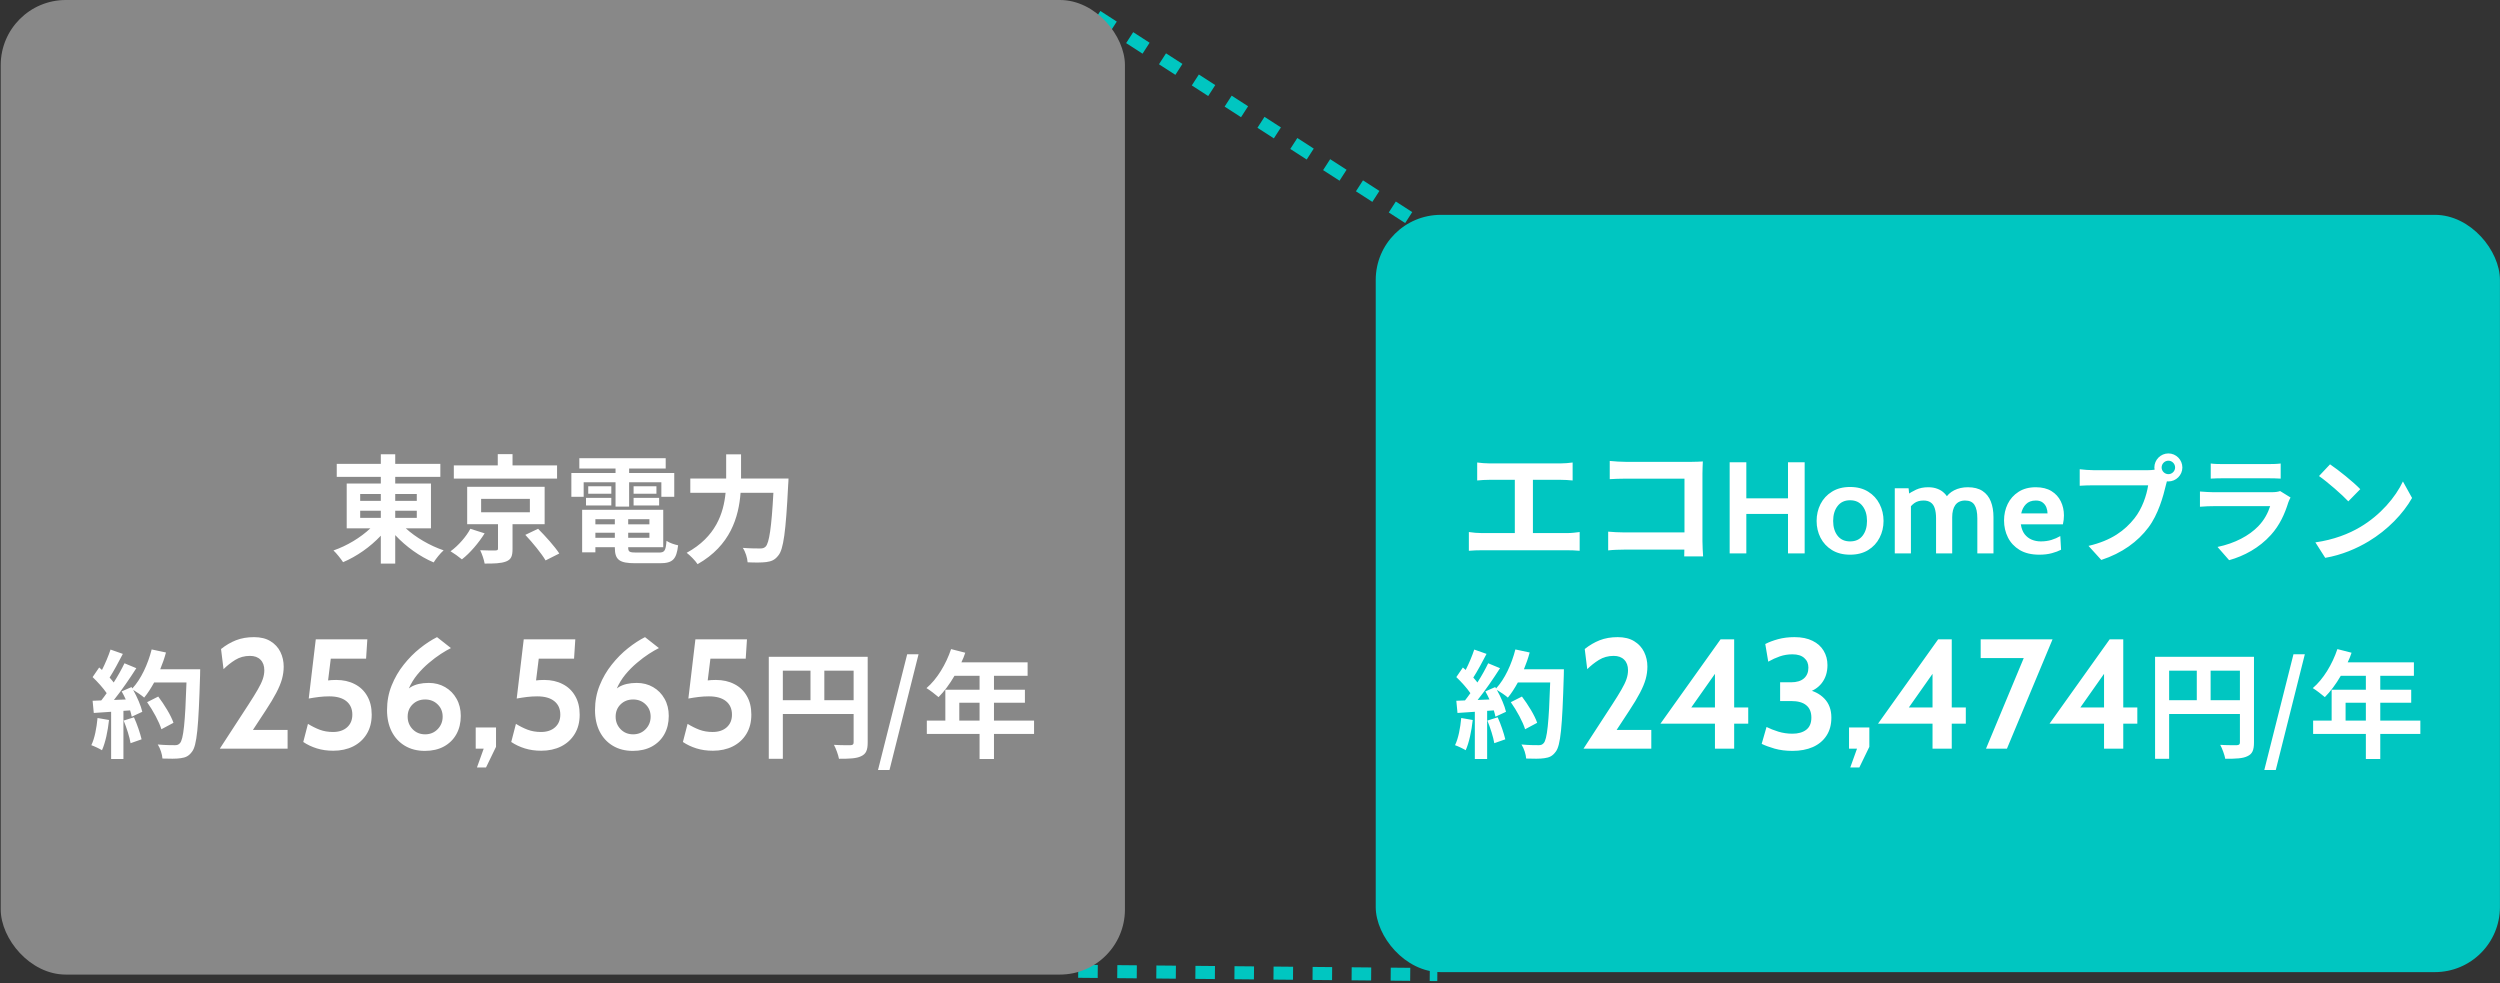
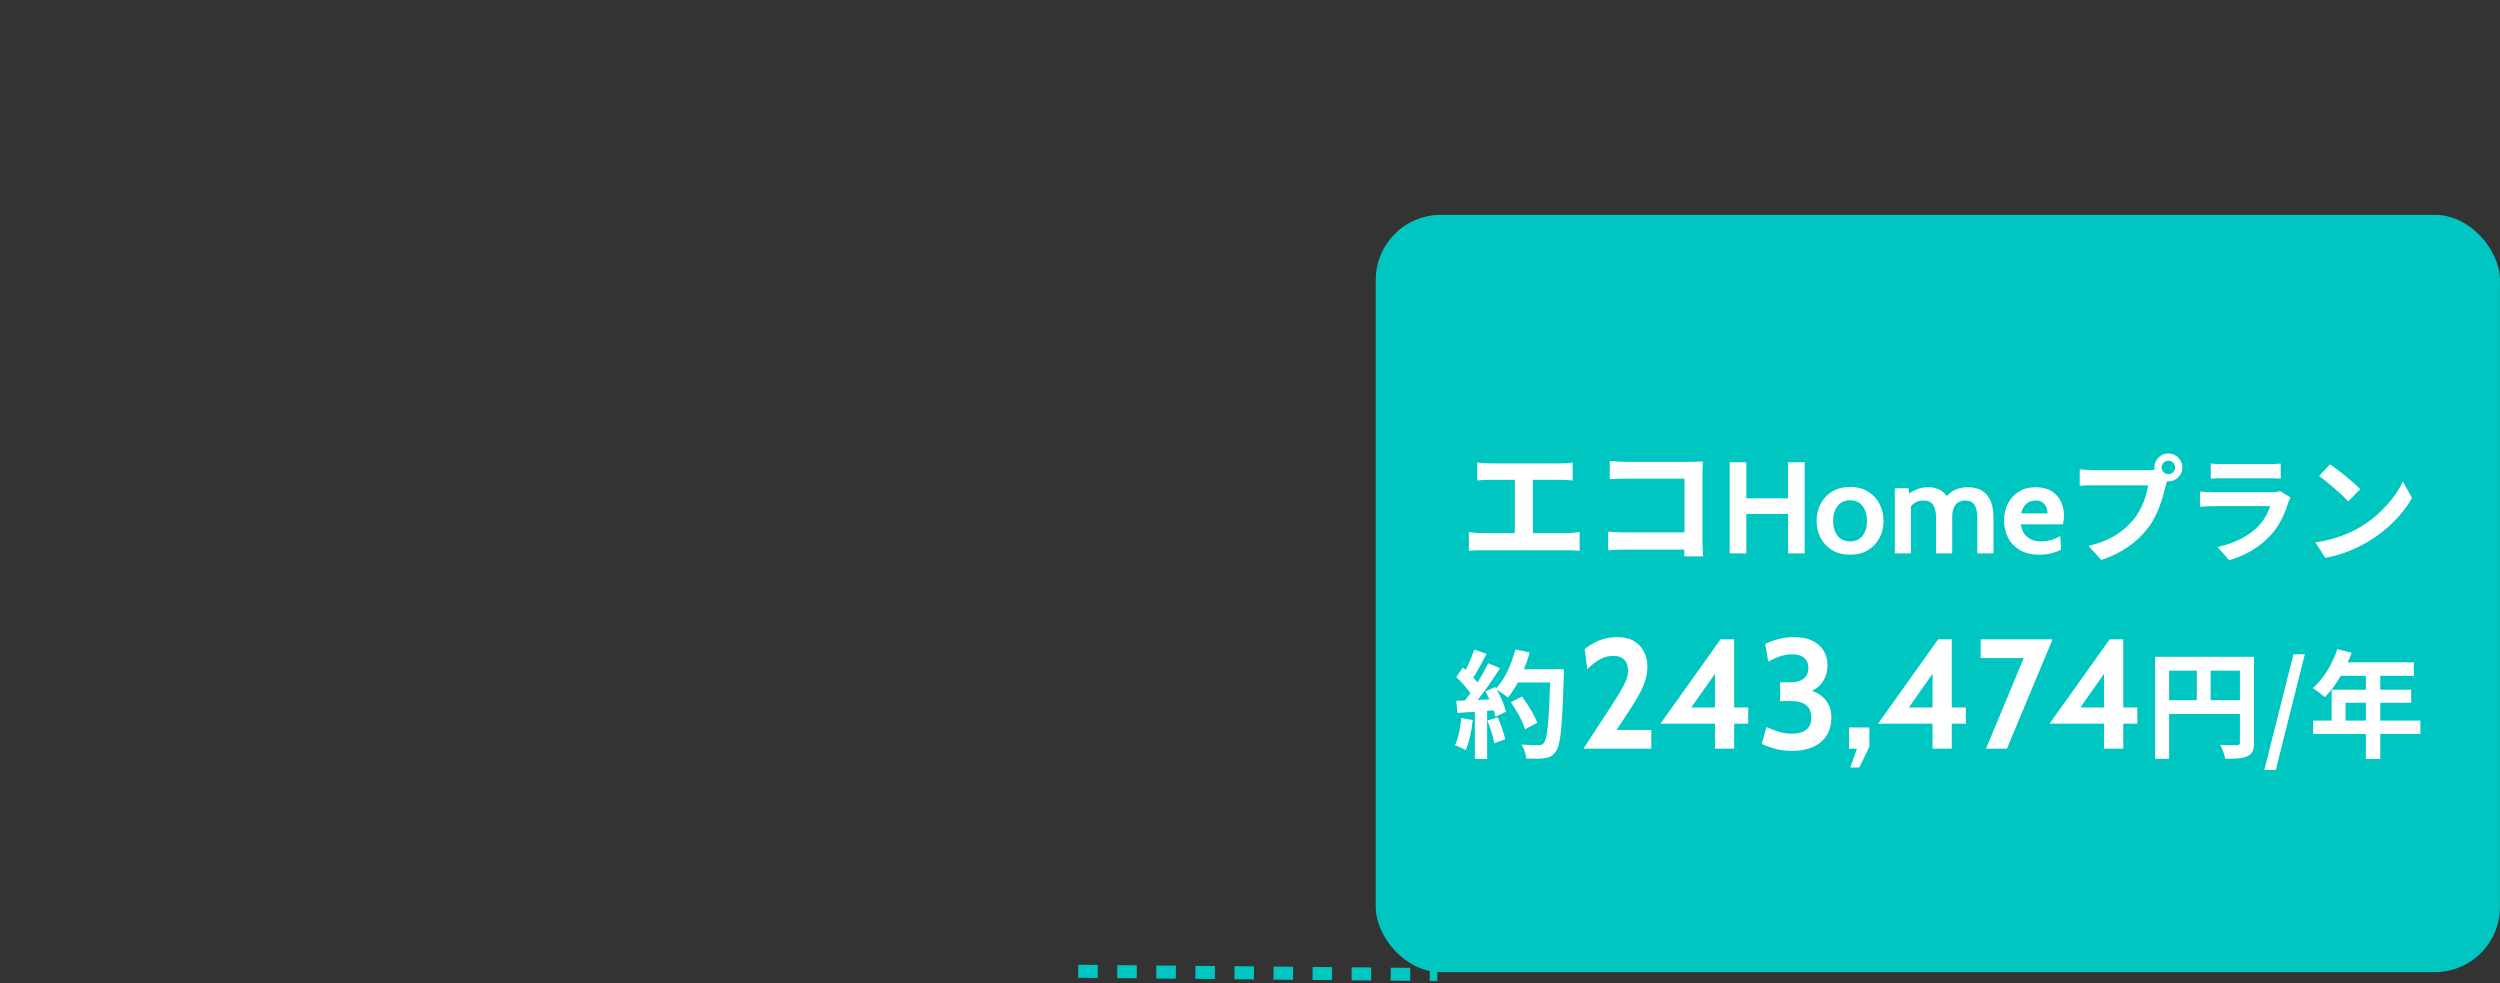
<svg xmlns="http://www.w3.org/2000/svg" width="384" height="151" viewBox="0 0 384 151" fill="none">
  <rect x="0" y="0" width="384" height="151" fill="#333333" stroke="none" />
-   <path d="M168.474 2.528L217.879 34.389" stroke="#00C6C1" stroke-width="2" stroke-dasharray="3 3" />
  <path d="M165.613 149.189L220.775 149.696" stroke="#00C6C1" stroke-width="2" stroke-dasharray="3 3" />
-   <rect x="0.111" width="172.679" height="149.695" rx="10" fill="#888888" />
  <rect x="211.312" y="33" width="172.679" height="116.317" rx="10" fill="#00C6C1" />
-   <path d="M55.325 78.448V79.546H58.493V78.448H55.325ZM55.325 75.874V76.936H58.493V75.874H55.325ZM64.019 75.874H60.707V76.936H64.019V75.874ZM64.019 79.546V78.448H60.707V79.546H64.019ZM66.197 81.148H62.327C63.857 82.552 66.053 83.83 68.141 84.532C67.637 84.964 66.953 85.828 66.611 86.386C64.505 85.504 62.345 83.956 60.707 82.192V86.566H58.493V82.282C56.873 84.01 54.785 85.468 52.697 86.35C52.355 85.828 51.689 84.982 51.221 84.55C53.273 83.848 55.397 82.57 56.891 81.148H53.255V74.272H58.493V73.246H51.725V71.248H58.493V69.772H60.707V71.248H67.637V73.246H60.707V74.272H66.197V81.148ZM85.565 71.482V73.516H69.707V71.482H76.457V69.754H78.725V71.482H85.565ZM72.245 81.22L74.441 81.922C73.541 83.362 72.209 84.946 70.949 85.918C70.481 85.522 69.689 84.964 69.203 84.676C70.409 83.812 71.651 82.372 72.245 81.22ZM73.901 76.63V78.682H81.389V76.63H73.901ZM83.657 80.518H78.725V84.316C78.725 85.396 78.527 85.936 77.735 86.242C76.943 86.548 75.881 86.566 74.441 86.566C74.333 85.936 74.045 85.108 73.757 84.514C74.675 84.55 75.809 84.568 76.097 84.55C76.421 84.532 76.493 84.478 76.493 84.244V80.518H71.759V74.776H83.657V80.518ZM80.687 82.156L82.649 81.22C83.765 82.336 85.223 83.956 85.907 85.018L83.801 86.08C83.189 85.036 81.821 83.362 80.687 82.156ZM89.651 74.074V76.306H87.761V72.652H94.547V71.968H88.985V70.384H102.251V71.968H96.635V72.652H103.565V76.306H101.585V74.074H96.635V77.818H94.547V74.074H89.651ZM97.319 77.638V76.468H101.243V77.638H97.319ZM97.319 74.686H100.829V75.838H97.319V74.686ZM93.899 74.686V75.838H90.353V74.686H93.899ZM90.011 77.638V76.468H93.899V77.638H90.011ZM91.451 82.606H94.439V81.832H91.451V82.606ZM94.439 79.744H91.451V80.536H94.439V79.744ZM99.749 80.536V79.744H96.491V80.536H99.749ZM96.491 82.606H99.749V81.832H96.491V82.606ZM97.787 84.874H101.189C102.089 84.874 102.251 84.604 102.377 83.074C102.809 83.38 103.619 83.65 104.159 83.758C103.907 85.918 103.331 86.512 101.369 86.512H97.589C95.123 86.512 94.439 85.99 94.439 84.1V84.046H91.451V84.838H89.417V78.304H101.873V84.046H96.491V84.1C96.491 84.766 96.689 84.874 97.787 84.874ZM113.825 73.498H121.115C121.115 73.498 121.097 74.236 121.061 74.524C120.701 81.688 120.341 84.388 119.549 85.324C119.009 86.026 118.487 86.224 117.713 86.332C117.047 86.422 115.931 86.422 114.833 86.368C114.797 85.72 114.509 84.766 114.095 84.154C115.229 84.244 116.291 84.244 116.759 84.244C117.137 84.244 117.353 84.19 117.605 83.956C118.145 83.398 118.505 81.04 118.793 75.694H113.753C113.465 79.42 112.205 83.794 107.147 86.656C106.805 86.116 105.995 85.306 105.473 84.91C109.937 82.48 111.143 78.844 111.449 75.694H106.031V73.498H111.539V69.79H113.825V73.498ZM14.981 110.284L16.745 110.59C16.565 112.282 16.187 114.082 15.665 115.234C15.287 115 14.495 114.622 14.027 114.46C14.549 113.398 14.837 111.796 14.981 110.284ZM18.995 110.68L20.579 110.176C21.065 111.238 21.533 112.642 21.749 113.56L20.057 114.154C19.913 113.236 19.445 111.778 18.995 110.68ZM24.611 102.796H30.749C30.749 102.796 30.749 103.516 30.731 103.786C30.497 111.67 30.245 114.514 29.489 115.468C28.985 116.152 28.517 116.35 27.761 116.458C27.113 116.566 25.997 116.548 24.953 116.512C24.917 115.9 24.629 114.964 24.233 114.352C25.367 114.46 26.393 114.46 26.879 114.46C27.221 114.46 27.419 114.388 27.635 114.154C28.175 113.596 28.445 110.968 28.643 104.83H23.675C23.189 105.712 22.685 106.504 22.145 107.152C21.785 106.828 20.993 106.288 20.453 105.964C21.083 107.098 21.659 108.43 21.857 109.33L20.237 110.086C20.183 109.798 20.093 109.474 19.985 109.114L18.959 109.186V116.584H17.069V109.33L14.405 109.51L14.225 107.638L15.557 107.584C15.827 107.242 16.115 106.864 16.385 106.468C15.863 105.694 14.981 104.722 14.225 104.002L15.233 102.526C15.377 102.652 15.521 102.778 15.665 102.904C16.169 101.914 16.673 100.708 16.979 99.772L18.869 100.438C18.221 101.68 17.483 103.066 16.835 104.074C17.069 104.326 17.285 104.596 17.465 104.83C18.113 103.822 18.689 102.778 19.121 101.878L20.939 102.634C19.931 104.218 18.671 106.054 17.501 107.512L19.319 107.44C19.121 107.008 18.905 106.576 18.689 106.198L20.201 105.532L20.327 105.748C21.659 104.326 22.721 102.022 23.297 99.754L25.493 100.222C25.259 101.104 24.953 101.968 24.611 102.796ZM26.645 111.022L24.791 112.012C24.449 110.878 23.513 109.15 22.595 107.854L24.305 106.99C25.241 108.232 26.267 109.888 26.645 111.022ZM33.759 115L38.175 108.208C38.759 107.312 39.227 106.556 39.579 105.94C39.939 105.324 40.199 104.784 40.359 104.32C40.519 103.856 40.599 103.4 40.599 102.952C40.599 102.264 40.403 101.724 40.011 101.332C39.627 100.94 39.087 100.744 38.391 100.744C37.551 100.744 36.795 100.952 36.123 101.368C35.459 101.784 34.863 102.256 34.335 102.784L33.951 99.688C34.671 99.112 35.435 98.664 36.243 98.344C37.059 98.024 37.983 97.864 39.015 97.864C40.031 97.864 40.875 98.072 41.547 98.488C42.227 98.904 42.735 99.456 43.071 100.144C43.407 100.832 43.575 101.584 43.575 102.4C43.575 103.032 43.487 103.668 43.311 104.308C43.135 104.94 42.843 105.644 42.435 106.42C42.035 107.188 41.495 108.088 40.815 109.12L38.847 112.12H44.175V115H33.759ZM51.19 115.312C50.27 115.312 49.426 115.192 48.658 114.952C47.89 114.712 47.198 114.384 46.582 113.968L47.302 111.184C47.894 111.552 48.494 111.852 49.102 112.084C49.718 112.316 50.398 112.432 51.142 112.432C52.054 112.432 52.778 112.192 53.314 111.712C53.85 111.232 54.118 110.584 54.118 109.768C54.118 108.888 53.814 108.2 53.206 107.704C52.598 107.208 51.718 106.96 50.566 106.96C50.038 106.96 49.51 106.992 48.982 107.056C48.462 107.12 47.942 107.2 47.422 107.296L48.502 98.2H56.422L56.23 101.176H50.806L50.23 105.832L49.078 104.776C49.462 104.664 49.862 104.58 50.278 104.524C50.702 104.468 51.158 104.44 51.646 104.44C52.718 104.44 53.662 104.652 54.478 105.076C55.302 105.492 55.942 106.1 56.398 106.9C56.862 107.692 57.094 108.648 57.094 109.768C57.094 110.92 56.838 111.912 56.326 112.744C55.822 113.568 55.126 114.204 54.238 114.652C53.35 115.092 52.334 115.312 51.19 115.312ZM65.256 115.336C64.088 115.336 63.068 115.076 62.196 114.556C61.324 114.036 60.648 113.308 60.168 112.372C59.688 111.428 59.448 110.328 59.448 109.072C59.448 107.72 59.684 106.46 60.156 105.292C60.628 104.116 61.248 103.048 62.016 102.088C62.784 101.12 63.616 100.28 64.512 99.568C65.408 98.856 66.28 98.288 67.128 97.864L69.264 99.544C68.84 99.752 68.328 100.048 67.728 100.432C67.136 100.816 66.524 101.276 65.892 101.812C65.26 102.34 64.668 102.936 64.116 103.6C63.572 104.264 63.128 104.988 62.784 105.772C62.448 106.548 62.28 107.376 62.28 108.256L61.416 107.2C61.84 106.512 62.404 105.956 63.108 105.532C63.812 105.108 64.728 104.896 65.856 104.896C66.792 104.896 67.632 105.112 68.376 105.544C69.12 105.976 69.704 106.572 70.128 107.332C70.56 108.092 70.776 108.968 70.776 109.96C70.776 111.024 70.552 111.96 70.104 112.768C69.656 113.576 69.016 114.208 68.184 114.664C67.36 115.112 66.384 115.336 65.256 115.336ZM65.304 112.792C66.072 112.792 66.712 112.528 67.224 112C67.736 111.472 67.992 110.832 67.992 110.08C67.992 109.32 67.736 108.692 67.224 108.196C66.712 107.692 66.072 107.44 65.304 107.44C64.528 107.44 63.884 107.692 63.372 108.196C62.868 108.692 62.616 109.32 62.616 110.08C62.616 110.832 62.868 111.472 63.372 112C63.884 112.528 64.528 112.792 65.304 112.792ZM74.653 117.88H73.261L74.293 115H73.069V111.736H76.189V114.712L74.653 117.88ZM83.135 115.312C82.215 115.312 81.371 115.192 80.603 114.952C79.835 114.712 79.143 114.384 78.527 113.968L79.247 111.184C79.839 111.552 80.439 111.852 81.047 112.084C81.663 112.316 82.343 112.432 83.087 112.432C83.999 112.432 84.723 112.192 85.259 111.712C85.795 111.232 86.063 110.584 86.063 109.768C86.063 108.888 85.759 108.2 85.151 107.704C84.543 107.208 83.663 106.96 82.511 106.96C81.983 106.96 81.455 106.992 80.927 107.056C80.407 107.12 79.887 107.2 79.367 107.296L80.447 98.2H88.367L88.175 101.176H82.751L82.175 105.832L81.023 104.776C81.407 104.664 81.807 104.58 82.223 104.524C82.647 104.468 83.103 104.44 83.591 104.44C84.663 104.44 85.607 104.652 86.423 105.076C87.247 105.492 87.887 106.1 88.343 106.9C88.807 107.692 89.039 108.648 89.039 109.768C89.039 110.92 88.783 111.912 88.271 112.744C87.767 113.568 87.071 114.204 86.183 114.652C85.295 115.092 84.279 115.312 83.135 115.312ZM97.202 115.336C96.034 115.336 95.014 115.076 94.142 114.556C93.27 114.036 92.594 113.308 92.114 112.372C91.634 111.428 91.394 110.328 91.394 109.072C91.394 107.72 91.63 106.46 92.102 105.292C92.574 104.116 93.194 103.048 93.962 102.088C94.73 101.12 95.562 100.28 96.458 99.568C97.354 98.856 98.226 98.288 99.074 97.864L101.21 99.544C100.786 99.752 100.274 100.048 99.674 100.432C99.082 100.816 98.47 101.276 97.838 101.812C97.206 102.34 96.614 102.936 96.062 103.6C95.518 104.264 95.074 104.988 94.73 105.772C94.394 106.548 94.226 107.376 94.226 108.256L93.362 107.2C93.786 106.512 94.35 105.956 95.054 105.532C95.758 105.108 96.674 104.896 97.802 104.896C98.738 104.896 99.578 105.112 100.322 105.544C101.066 105.976 101.65 106.572 102.074 107.332C102.506 108.092 102.722 108.968 102.722 109.96C102.722 111.024 102.498 111.96 102.05 112.768C101.602 113.576 100.962 114.208 100.13 114.664C99.306 115.112 98.33 115.336 97.202 115.336ZM97.25 112.792C98.018 112.792 98.658 112.528 99.17 112C99.682 111.472 99.938 110.832 99.938 110.08C99.938 109.32 99.682 108.692 99.17 108.196C98.658 107.692 98.018 107.44 97.25 107.44C96.474 107.44 95.83 107.692 95.318 108.196C94.814 108.692 94.562 109.32 94.562 110.08C94.562 110.832 94.814 111.472 95.318 112C95.83 112.528 96.474 112.792 97.25 112.792ZM109.502 115.312C108.582 115.312 107.738 115.192 106.97 114.952C106.202 114.712 105.51 114.384 104.894 113.968L105.614 111.184C106.206 111.552 106.806 111.852 107.414 112.084C108.03 112.316 108.71 112.432 109.454 112.432C110.366 112.432 111.09 112.192 111.626 111.712C112.162 111.232 112.43 110.584 112.43 109.768C112.43 108.888 112.126 108.2 111.518 107.704C110.91 107.208 110.03 106.96 108.878 106.96C108.35 106.96 107.822 106.992 107.294 107.056C106.774 107.12 106.254 107.2 105.734 107.296L106.814 98.2H114.734L114.542 101.176H109.118L108.542 105.832L107.39 104.776C107.774 104.664 108.174 104.58 108.59 104.524C109.014 104.468 109.47 104.44 109.958 104.44C111.03 104.44 111.974 104.652 112.79 105.076C113.614 105.492 114.254 106.1 114.71 106.9C115.174 107.692 115.406 108.648 115.406 109.768C115.406 110.92 115.15 111.912 114.638 112.744C114.134 113.568 113.438 114.204 112.55 114.652C111.662 115.092 110.646 115.312 109.502 115.312ZM126.617 107.548H131.117V103.012H126.617V107.548ZM120.245 103.012V107.548H124.493V103.012H120.245ZM133.277 100.888V114.046C133.277 115.216 133.025 115.81 132.269 116.152C131.549 116.512 130.469 116.548 128.867 116.548C128.759 115.954 128.399 114.964 128.093 114.406C129.119 114.478 130.289 114.46 130.649 114.46C130.991 114.442 131.117 114.334 131.117 114.028V109.672H120.245V116.548H118.085V100.888H133.277ZM134.861 118.276L139.343 100.492H141.089L136.625 118.276H134.861ZM147.347 110.68H150.461V107.944H147.347V110.68ZM158.831 110.68V112.732H152.675V116.584H150.461V112.732H142.361V110.68H145.205V105.946H150.461V103.804H146.609C145.871 105.082 145.007 106.234 144.161 107.08C143.747 106.72 142.829 106 142.307 105.694C143.927 104.326 145.313 102.022 146.087 99.7L148.265 100.258C148.103 100.762 147.905 101.248 147.671 101.734H157.841V103.804H152.675V105.946H157.427V107.944H152.675V110.68H158.831Z" fill="white" />
  <path d="M226.896 71.04C227.416 71.12 228.256 71.18 228.796 71.18H239.696C240.296 71.18 240.996 71.12 241.556 71.04V73.8C240.976 73.74 240.276 73.7 239.696 73.7H228.796C228.256 73.7 227.416 73.74 226.896 73.8V71.04ZM232.676 83.36V72.58H235.456V83.36H232.676ZM225.616 81.72C226.256 81.82 226.976 81.88 227.576 81.88H240.776C241.476 81.88 242.116 81.78 242.636 81.72V84.6C242.076 84.54 241.236 84.52 240.776 84.52H227.576C226.996 84.52 226.276 84.54 225.616 84.6V81.72ZM247.256 70.8C248.016 70.88 249.036 70.94 249.736 70.94H259.816C260.396 70.94 261.216 70.9 261.556 70.88C261.536 71.36 261.496 72.14 261.496 72.74V83.1C261.496 83.8 261.556 84.84 261.596 85.46H258.696C258.716 84.86 258.736 84.14 258.736 83.4V73.52H249.736C248.896 73.52 247.816 73.56 247.256 73.6V70.8ZM247.016 81.66C247.696 81.72 248.596 81.78 249.496 81.78H260.316V84.42H249.576C248.796 84.42 247.676 84.46 247.016 84.54V81.66ZM265.676 85V71H268.236V76.54H274.636V71H277.196V85H274.636V78.94H268.236V85H265.676ZM284.172 85.2C283.085 85.2 282.159 84.963 281.392 84.49C280.625 84.017 280.039 83.387 279.632 82.6C279.232 81.813 279.032 80.953 279.032 80.02C279.032 79.08 279.232 78.213 279.632 77.42C280.039 76.627 280.625 75.993 281.392 75.52C282.159 75.04 283.085 74.8 284.172 74.8C285.259 74.8 286.185 75.04 286.952 75.52C287.719 75.993 288.302 76.627 288.702 77.42C289.109 78.213 289.312 79.08 289.312 80.02C289.312 80.953 289.109 81.813 288.702 82.6C288.302 83.387 287.719 84.017 286.952 84.49C286.185 84.963 285.259 85.2 284.172 85.2ZM284.172 83.16C285.005 83.16 285.645 82.87 286.092 82.29C286.545 81.703 286.772 80.947 286.772 80.02C286.772 79.08 286.545 78.317 286.092 77.73C285.645 77.137 285.005 76.84 284.172 76.84C283.345 76.84 282.705 77.137 282.252 77.73C281.799 78.317 281.572 79.08 281.572 80.02C281.572 80.947 281.799 81.703 282.252 82.29C282.705 82.87 283.345 83.16 284.172 83.16ZM291.038 85V75H293.158L293.318 76.46L292.958 76.02C293.338 75.72 293.792 75.45 294.318 75.21C294.852 74.963 295.472 74.84 296.178 74.84C296.712 74.84 297.182 74.92 297.588 75.08C298.002 75.233 298.355 75.457 298.648 75.75C298.942 76.037 299.178 76.38 299.358 76.78L298.758 76.64C299.078 76.067 299.545 75.623 300.158 75.31C300.778 74.997 301.478 74.84 302.258 74.84C303.178 74.84 303.928 75.03 304.508 75.41C305.088 75.79 305.515 76.327 305.788 77.02C306.062 77.707 306.198 78.513 306.198 79.44V85H303.718V79.62C303.718 78.687 303.572 77.997 303.278 77.55C302.992 77.103 302.512 76.88 301.838 76.88C301.505 76.88 301.212 76.94 300.958 77.06C300.712 77.173 300.505 77.343 300.338 77.57C300.178 77.79 300.058 78.06 299.978 78.38C299.898 78.693 299.858 79.047 299.858 79.44V85H297.378V79.62C297.378 79 297.312 78.487 297.178 78.08C297.052 77.673 296.845 77.373 296.558 77.18C296.278 76.98 295.912 76.88 295.458 76.88C294.878 76.88 294.402 77.017 294.028 77.29C293.662 77.557 293.338 77.92 293.058 78.38L293.518 77.04V85H291.038ZM313.241 85.2C312.034 85.2 311.028 84.96 310.221 84.48C309.421 83.993 308.821 83.353 308.421 82.56C308.021 81.76 307.821 80.887 307.821 79.94C307.821 79.027 308.008 78.183 308.381 77.41C308.761 76.637 309.314 76.017 310.041 75.55C310.768 75.077 311.654 74.84 312.701 74.84C313.661 74.84 314.461 75.037 315.101 75.43C315.741 75.823 316.221 76.35 316.541 77.01C316.861 77.663 317.021 78.387 317.021 79.18C317.021 79.4 317.008 79.623 316.981 79.85C316.954 80.07 316.914 80.3 316.861 80.54H310.401C310.494 81.16 310.688 81.663 310.981 82.05C311.281 82.43 311.644 82.71 312.071 82.89C312.504 83.07 312.968 83.16 313.461 83.16C314.041 83.16 314.581 83.087 315.081 82.94C315.581 82.787 316.041 82.587 316.461 82.34L316.581 84.44C316.201 84.64 315.728 84.817 315.161 84.97C314.594 85.123 313.954 85.2 313.241 85.2ZM310.461 78.86H314.501C314.501 78.56 314.444 78.26 314.331 77.96C314.218 77.653 314.028 77.397 313.761 77.19C313.501 76.983 313.148 76.88 312.701 76.88C312.061 76.88 311.558 77.067 311.191 77.44C310.824 77.813 310.581 78.287 310.461 78.86ZM332.026 71.806C332.026 72.364 332.494 72.832 333.07 72.832C333.628 72.832 334.096 72.364 334.096 71.806C334.096 71.23 333.628 70.762 333.07 70.762C332.494 70.762 332.026 71.23 332.026 71.806ZM330.91 71.806C330.91 70.618 331.882 69.646 333.07 69.646C334.24 69.646 335.212 70.618 335.212 71.806C335.212 72.976 334.24 73.948 333.07 73.948C332.998 73.948 332.908 73.948 332.836 73.93C332.782 74.128 332.746 74.308 332.692 74.47C332.278 76.234 331.504 79.024 329.992 81.022C328.372 83.182 325.96 84.964 322.756 86.008L320.794 83.848C324.358 83.02 326.392 81.454 327.85 79.618C329.038 78.124 329.722 76.09 329.956 74.542H321.586C320.758 74.542 319.894 74.578 319.444 74.614V72.076C319.966 72.148 320.992 72.22 321.586 72.22H329.92C330.172 72.22 330.568 72.202 330.946 72.148C330.928 72.04 330.91 71.932 330.91 71.806ZM339.568 71.194C340.072 71.266 340.828 71.284 341.44 71.284H348.37C348.928 71.284 349.81 71.266 350.314 71.194V73.516C349.828 73.48 348.982 73.462 348.334 73.462H341.44C340.864 73.462 340.09 73.48 339.568 73.516V71.194ZM351.826 76.414C351.7 76.648 351.556 76.972 351.484 77.17C350.944 78.916 350.17 80.662 348.82 82.156C347.002 84.172 344.698 85.396 342.394 86.044L340.612 84.01C343.312 83.452 345.472 82.264 346.84 80.86C347.812 79.87 348.37 78.754 348.694 77.746H340C339.568 77.746 338.668 77.764 337.912 77.836V75.496C338.668 75.55 339.442 75.604 340 75.604H348.91C349.486 75.604 349.972 75.532 350.224 75.424L351.826 76.414ZM357.892 71.32C359.152 72.166 361.492 74.038 362.536 75.136L360.7 77.008C359.764 76 357.514 74.038 356.2 73.12L357.892 71.32ZM355.642 83.308C358.45 82.912 360.79 81.994 362.536 80.95C365.614 79.132 367.954 76.378 369.088 73.948L370.492 76.486C369.124 78.916 366.73 81.4 363.832 83.146C362.014 84.244 359.692 85.252 357.154 85.684L355.642 83.308ZM224.446 110.284L226.21 110.59C226.03 112.282 225.652 114.082 225.13 115.234C224.752 115 223.96 114.622 223.492 114.46C224.014 113.398 224.302 111.796 224.446 110.284ZM228.46 110.68L230.044 110.176C230.53 111.238 230.998 112.642 231.214 113.56L229.522 114.154C229.378 113.236 228.91 111.778 228.46 110.68ZM234.076 102.796H240.214C240.214 102.796 240.214 103.516 240.196 103.786C239.962 111.67 239.71 114.514 238.954 115.468C238.45 116.152 237.982 116.35 237.226 116.458C236.578 116.566 235.462 116.548 234.418 116.512C234.382 115.9 234.094 114.964 233.698 114.352C234.832 114.46 235.858 114.46 236.344 114.46C236.686 114.46 236.884 114.388 237.1 114.154C237.64 113.596 237.91 110.968 238.108 104.83H233.14C232.654 105.712 232.15 106.504 231.61 107.152C231.25 106.828 230.458 106.288 229.918 105.964C230.548 107.098 231.124 108.43 231.322 109.33L229.702 110.086C229.648 109.798 229.558 109.474 229.45 109.114L228.424 109.186V116.584H226.534V109.33L223.87 109.51L223.69 107.638L225.022 107.584C225.292 107.242 225.58 106.864 225.85 106.468C225.328 105.694 224.446 104.722 223.69 104.002L224.698 102.526C224.842 102.652 224.986 102.778 225.13 102.904C225.634 101.914 226.138 100.708 226.444 99.772L228.334 100.438C227.686 101.68 226.948 103.066 226.3 104.074C226.534 104.326 226.75 104.596 226.93 104.83C227.578 103.822 228.154 102.778 228.586 101.878L230.404 102.634C229.396 104.218 228.136 106.054 226.966 107.512L228.784 107.44C228.586 107.008 228.37 106.576 228.154 106.198L229.666 105.532L229.792 105.748C231.124 104.326 232.186 102.022 232.762 99.754L234.958 100.222C234.724 101.104 234.418 101.968 234.076 102.796ZM236.11 111.022L234.256 112.012C233.914 110.878 232.978 109.15 232.06 107.854L233.77 106.99C234.706 108.232 235.732 109.888 236.11 111.022ZM243.224 115L247.64 108.208C248.224 107.312 248.692 106.556 249.044 105.94C249.404 105.324 249.664 104.784 249.824 104.32C249.984 103.856 250.064 103.4 250.064 102.952C250.064 102.264 249.868 101.724 249.476 101.332C249.092 100.94 248.552 100.744 247.856 100.744C247.016 100.744 246.26 100.952 245.588 101.368C244.924 101.784 244.328 102.256 243.8 102.784L243.416 99.688C244.136 99.112 244.9 98.664 245.708 98.344C246.524 98.024 247.448 97.864 248.48 97.864C249.496 97.864 250.34 98.072 251.012 98.488C251.692 98.904 252.2 99.456 252.536 100.144C252.872 100.832 253.04 101.584 253.04 102.4C253.04 103.032 252.952 103.668 252.776 104.308C252.6 104.94 252.308 105.644 251.9 106.42C251.5 107.188 250.96 108.088 250.28 109.12L248.312 112.12H253.64V115H243.224ZM263.416 115V111.16H255.04L264.28 98.2H266.368V108.664H268.528V111.16H266.368V115H263.416ZM259.072 109.672L258.496 108.664H263.416V101.512L264.208 102.376L259.072 109.672ZM275.322 115.336C274.314 115.336 273.398 115.22 272.574 114.988C271.75 114.748 271.09 114.504 270.594 114.256L271.338 111.664C271.866 111.928 272.474 112.168 273.162 112.384C273.85 112.592 274.57 112.696 275.322 112.696C276.202 112.696 276.906 112.496 277.434 112.096C277.962 111.688 278.226 111.064 278.226 110.224C278.226 109.384 277.966 108.752 277.446 108.328C276.934 107.896 276.162 107.68 275.13 107.68H273.426V104.8H275.106C275.97 104.8 276.63 104.6 277.086 104.2C277.542 103.8 277.77 103.248 277.77 102.544C277.77 101.928 277.558 101.436 277.134 101.068C276.718 100.692 276.114 100.504 275.322 100.504C274.642 100.504 273.998 100.608 273.39 100.816C272.79 101.024 272.194 101.296 271.602 101.632L271.146 98.92C271.698 98.632 272.354 98.384 273.114 98.176C273.882 97.968 274.722 97.864 275.634 97.864C276.73 97.864 277.654 98.052 278.406 98.428C279.158 98.796 279.726 99.304 280.11 99.952C280.502 100.6 280.698 101.336 280.698 102.16C280.698 103.24 280.41 104.156 279.834 104.908C279.258 105.66 278.442 106.168 277.386 106.432L277.362 105.88C278.53 106.072 279.478 106.54 280.206 107.284C280.934 108.028 281.298 109.008 281.298 110.224C281.298 111.32 281.046 112.248 280.542 113.008C280.046 113.768 279.35 114.348 278.454 114.748C277.558 115.14 276.514 115.336 275.322 115.336ZM285.595 117.88H284.203L285.235 115H284.011V111.736H287.131V114.712L285.595 117.88ZM296.837 115V111.16H288.461L297.701 98.2H299.789V108.664H301.949V111.16H299.789V115H296.837ZM292.493 109.672L291.917 108.664H296.837V101.512L297.629 102.376L292.493 109.672ZM305.048 115L311.336 99.904L312.2 101.08H304.232V98.2H315.272L308.264 115H305.048ZM323.181 115V111.16H314.805L324.045 98.2H326.133V108.664H328.293V111.16H326.133V115H323.181ZM318.837 109.672L318.261 108.664H323.181V101.512L323.973 102.376L318.837 109.672ZM339.551 107.548H344.051V103.012H339.551V107.548ZM333.179 103.012V107.548H337.427V103.012H333.179ZM346.211 100.888V114.046C346.211 115.216 345.959 115.81 345.203 116.152C344.483 116.512 343.403 116.548 341.801 116.548C341.693 115.954 341.333 114.964 341.027 114.406C342.053 114.478 343.223 114.46 343.583 114.46C343.925 114.442 344.051 114.334 344.051 114.028V109.672H333.179V116.548H331.019V100.888H346.211ZM347.795 118.276L352.277 100.492H354.023L349.559 118.276H347.795ZM360.282 110.68H363.396V107.944H360.282V110.68ZM371.766 110.68V112.732H365.61V116.584H363.396V112.732H355.296V110.68H358.14V105.946H363.396V103.804H359.544C358.806 105.082 357.942 106.234 357.096 107.08C356.682 106.72 355.764 106 355.242 105.694C356.862 104.326 358.248 102.022 359.022 99.7L361.2 100.258C361.038 100.762 360.84 101.248 360.606 101.734H370.776V103.804H365.61V105.946H370.362V107.944H365.61V110.68H371.766Z" fill="white" />
</svg>